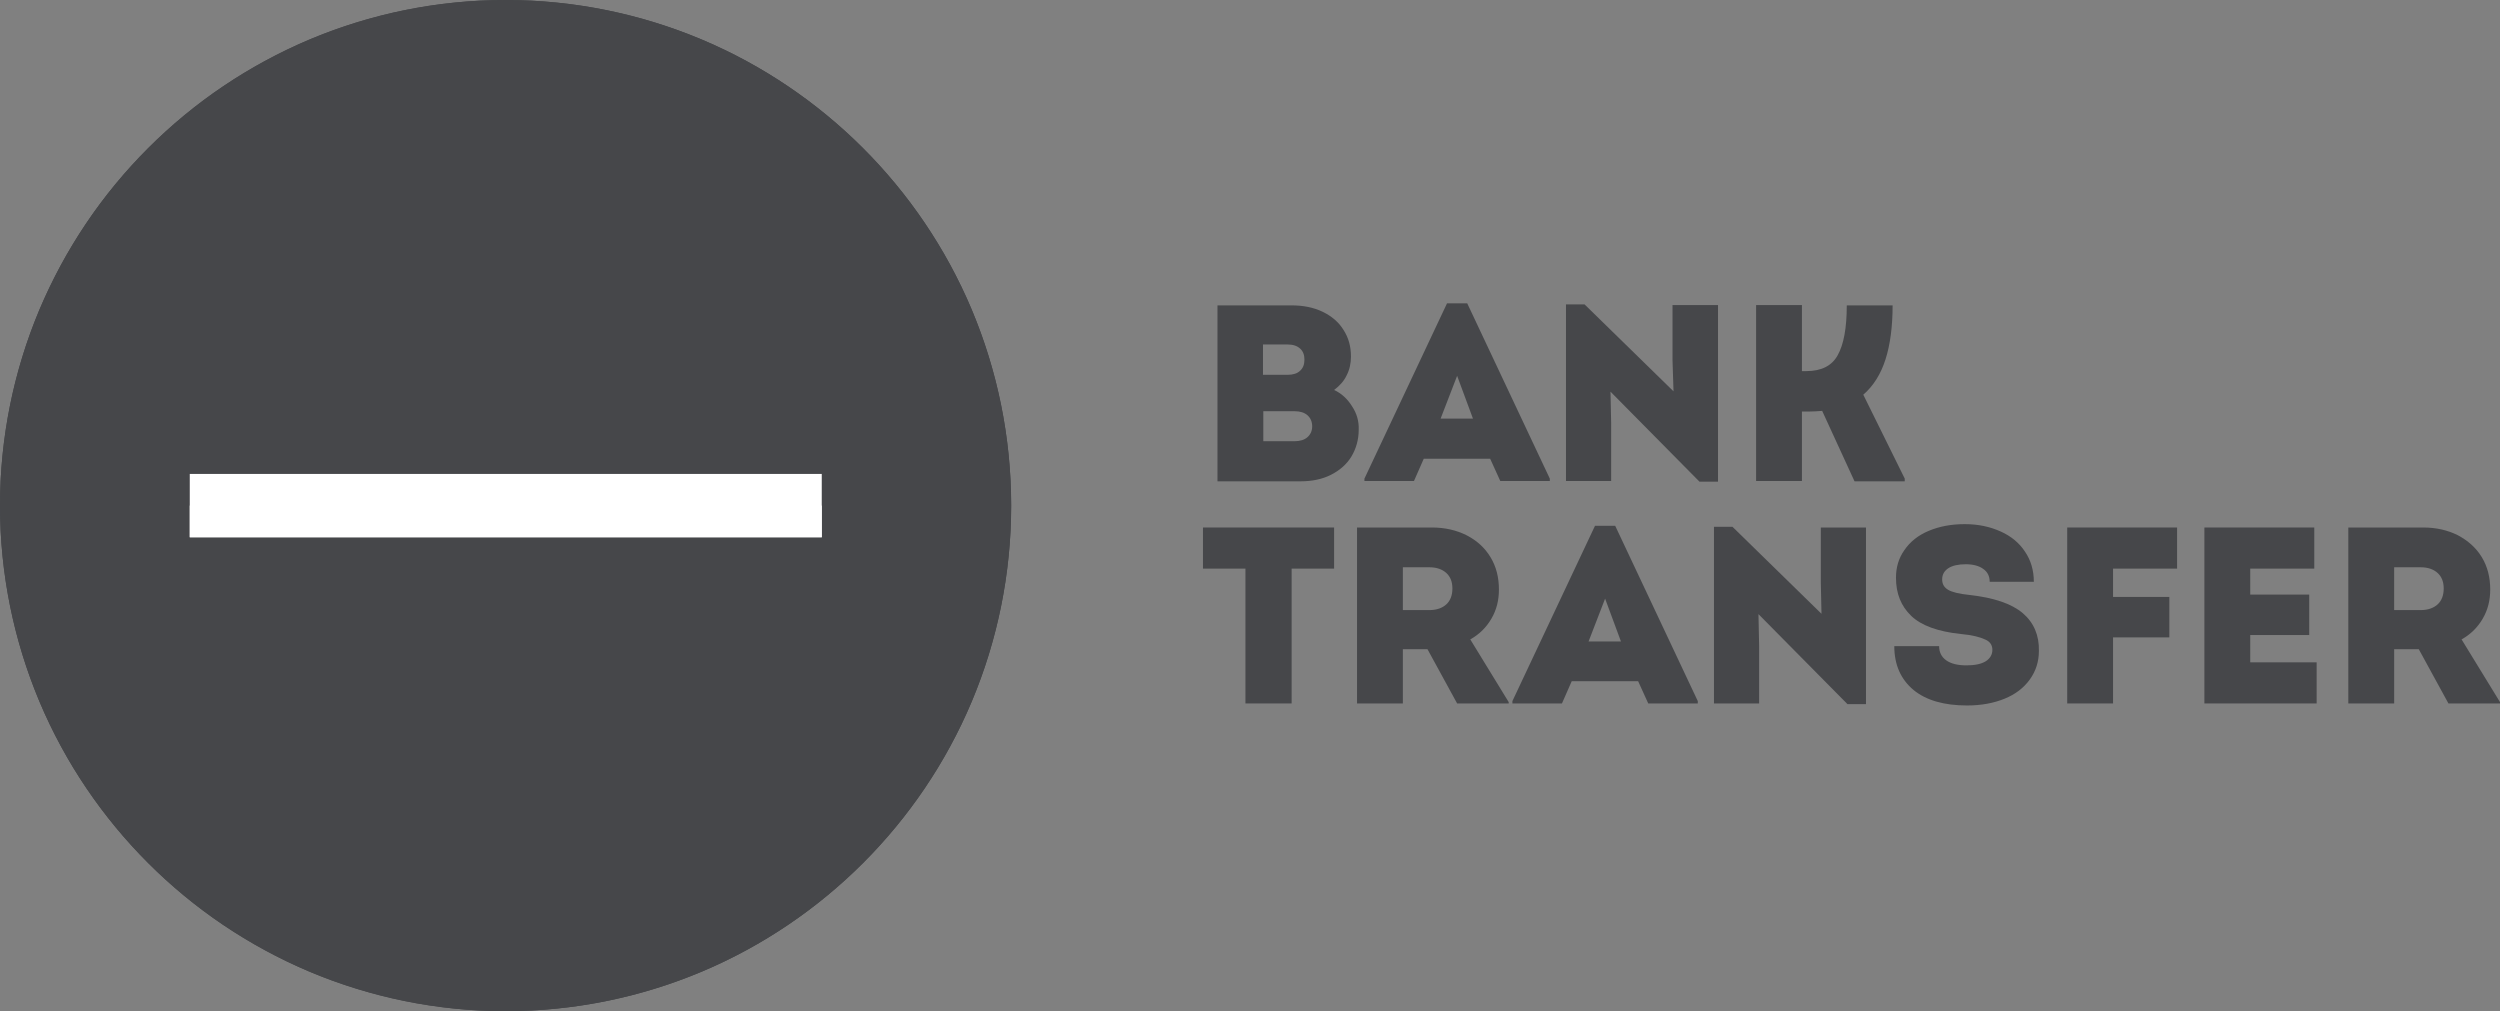
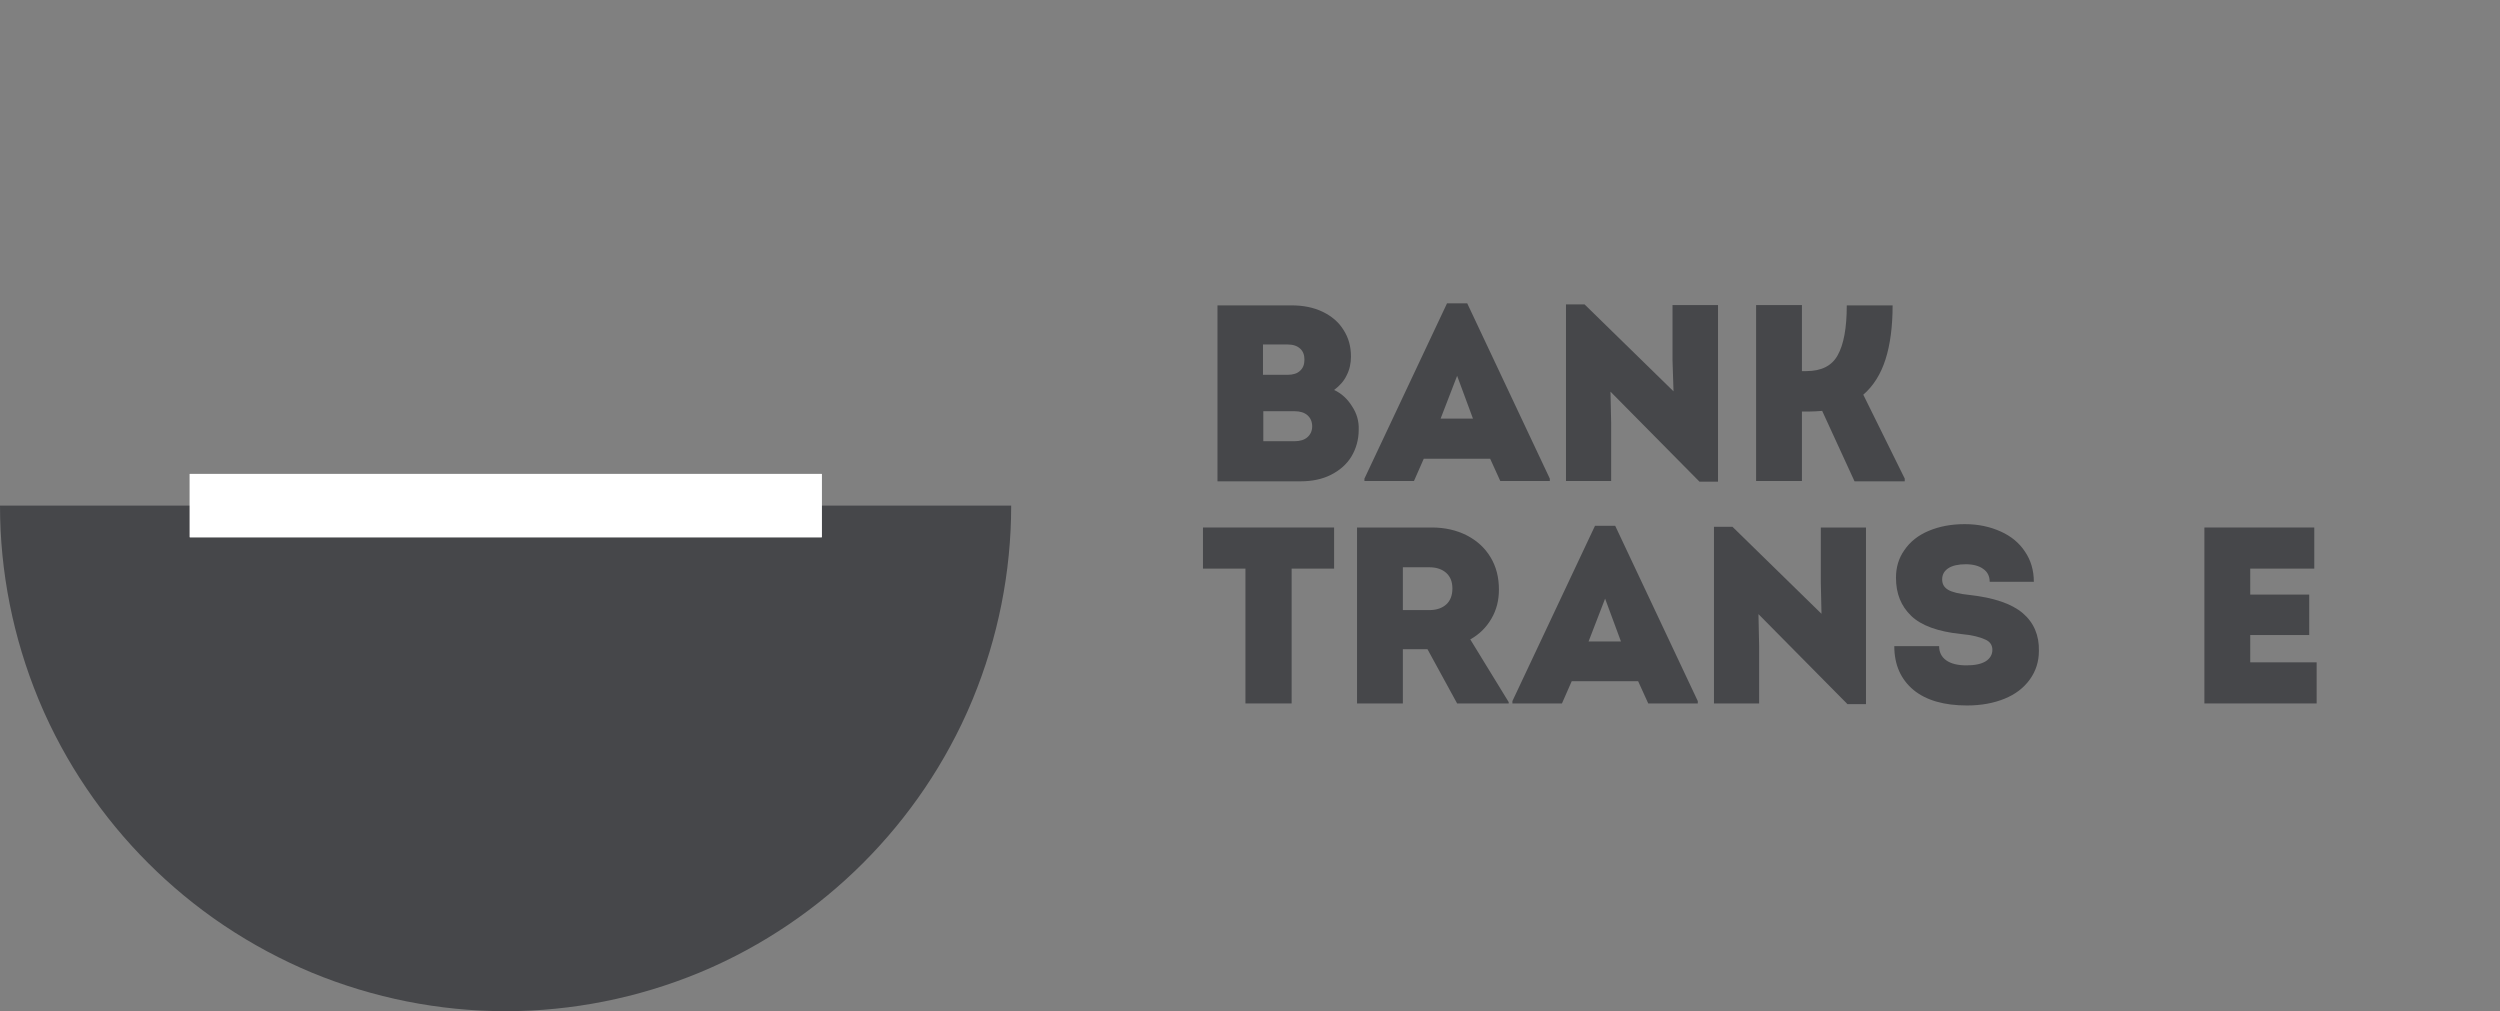
<svg xmlns="http://www.w3.org/2000/svg" xmlns:xlink="http://www.w3.org/1999/xlink" version="1.1" id="Layer_1" x="0px" y="0px" viewBox="0 0 741.7 300" style="enable-background:new 0 0 741.7 300;" xml:space="preserve">
  <rect x="0" y="0" width="741.7" height="300" fill="#808080" stroke="none" />
  <style type="text/css">
	.st0{fill:#282828;}
	.st1{fill:#46474A;}
	.st2{clip-path:url(#SVGID_00000141421401308405903050000003699463501384179353_);}
	.st3{fill:#46474A;}
	.st4{fill:#FFFFFF;}
	.st5{fill:#14A049;}
</style>
  <g>
-     <path class="st1" d="M730.3,189.7c2.7-1.5,4.8-3.6,6.3-6.2c1.5-2.6,2.2-5.4,2.2-8.6c0-3.6-0.8-6.8-2.5-9.6   c-1.7-2.8-4.1-4.9-7.1-6.5c-3-1.5-6.4-2.3-10.3-2.3h-22.2v52.2h13.6v-16.1h7.3l8.8,16.1h15.3v-0.4L730.3,189.7z M723.2,179.3   c-1.2,1.1-2.9,1.7-5,1.7h-7.9v-12.7h7.9c2.1,0,3.8,0.6,5,1.7c1.2,1.1,1.8,2.6,1.8,4.6C725,176.6,724.4,178.2,723.2,179.3z" />
    <polygon class="st1" points="667.6,188.4 685.1,188.4 685.1,176.4 667.6,176.4 667.6,168.7 686.6,168.7 686.6,156.5 654,156.5    654,208.7 687.3,208.7 687.3,196.5 667.6,196.5  " />
-     <polygon class="st1" points="613.3,208.7 626.9,208.7 626.9,189.1 643.6,189.1 643.6,177.1 626.9,177.1 626.9,168.7 645.9,168.7    645.9,156.5 613.3,156.5  " />
    <path class="st1" d="M600.1,181.9c-3.3-2.8-8.6-4.6-15.9-5.4c-2.9-0.3-5-0.8-6.2-1.5c-1.2-0.7-1.8-1.7-1.8-3.1   c0-1.4,0.6-2.5,1.8-3.3c1.2-0.8,3-1.2,5.2-1.2c2.2,0,4,0.5,5.2,1.4c1.3,0.9,1.9,2.2,1.9,3.8h13.1c0-3.4-0.9-6.4-2.6-8.9   c-1.7-2.6-4.1-4.6-7.2-6c-3.1-1.4-6.6-2.2-10.7-2.2s-7.6,0.7-10.7,2c-3.1,1.3-5.5,3.2-7.2,5.7c-1.7,2.4-2.5,5.1-2.5,8.2   c0,4.7,1.5,8.4,4.5,11.3c3,2.9,8,4.7,14.8,5.4c3.3,0.3,5.6,0.9,7.1,1.6c1.5,0.6,2.2,1.7,2.2,3.1c0,1.4-0.7,2.6-2,3.4   c-1.3,0.8-3.2,1.2-5.7,1.2c-2.6,0-4.6-0.5-6-1.5c-1.4-1-2.1-2.4-2.1-4.2h-13.3c0,5.5,1.9,9.8,5.7,13c3.8,3.1,9.1,4.6,15.9,4.6   c4.2,0,7.9-0.7,11.1-2s5.7-3.2,7.5-5.7c1.8-2.5,2.7-5.3,2.7-8.5C605,188.5,603.4,184.7,600.1,181.9z" />
    <polygon class="st1" points="540.2,172.8 540.4,182.1 514,156.3 508.5,156.3 508.5,208.7 521.9,208.7 521.9,191.6 521.7,182.2    548.1,208.9 553.6,208.9 553.6,156.5 540.2,156.5  " />
    <path class="st1" d="M473.2,156l-24.5,52v0.7h14.7l2.9-6.6H486l3,6.6h14.7V208l-24.5-52H473.2z M471.3,190.3l4.9-12.7l4.7,12.7   H471.3z" />
    <path class="st1" d="M442.5,183.5c1.5-2.6,2.2-5.4,2.2-8.6c0-3.6-0.8-6.8-2.5-9.6c-1.7-2.8-4-4.9-7.1-6.5c-3-1.5-6.4-2.3-10.3-2.3   h-22.2v52.2h13.6v-16.1h7.3l8.8,16.1h15.3v-0.4l-11.4-18.6C438.9,188.2,441,186.1,442.5,183.5z M429.1,179.3   c-1.2,1.1-2.9,1.7-5,1.7h-7.9v-12.7h7.9c2.1,0,3.8,0.6,5,1.7c1.2,1.1,1.8,2.6,1.8,4.6C430.9,176.6,430.3,178.2,429.1,179.3z" />
    <polygon class="st1" points="356.9,168.7 369.5,168.7 369.5,208.7 383.2,208.7 383.2,168.7 395.8,168.7 395.8,156.5 356.9,156.5     " />
    <path class="st1" d="M534.5,122.1h2c1.4,0,2.8-0.1,4.1-0.2l9.6,20.9h14.9V142l-12.3-24.9c3-2.6,5.2-6.1,6.6-10.5   c1.4-4.4,2.1-9.8,2.1-16h-13.6c0,6.7-0.9,11.6-2.7,14.8c-1.7,3.1-4.8,4.7-9.3,4.7h-1.3V90.5h-13.6v52.2h13.6V122.1z" />
    <polygon class="st1" points="509.7,90.5 496.2,90.5 496.2,106.8 496.5,116.1 470.1,90.3 464.6,90.3 464.6,142.7 478,142.7    478,125.6 477.8,116.2 504.2,142.9 509.7,142.9  " />
    <path class="st1" d="M422.4,136.1h19.7l3,6.6h14.7V142l-24.5-52h-6l-24.5,52v0.7h14.7L422.4,136.1z M432.3,111.5l4.7,12.7h-9.6   L432.3,111.5z" />
    <path class="st1" d="M401.1,120.5c-1.3-2.1-3.1-3.8-5.3-4.8c1.6-1.2,2.9-2.6,3.7-4.3c0.9-1.7,1.3-3.6,1.3-5.6c0-3-0.7-5.6-2.2-7.9   c-1.4-2.3-3.5-4.1-6.2-5.4c-2.7-1.3-5.8-1.9-9.2-1.9h-22v52.2h24.6c3.4,0,6.4-0.6,9-1.9c2.6-1.3,4.7-3.1,6.1-5.4   c1.4-2.3,2.2-5,2.2-8C403.2,124.9,402.5,122.6,401.1,120.5z M374.7,102.2h7.3c1.6,0,2.8,0.4,3.7,1.2c0.9,0.8,1.3,1.9,1.3,3.3   c0,1.4-0.4,2.5-1.3,3.3c-0.8,0.8-2.1,1.2-3.7,1.2h-7.3V102.2z M387.9,129.7c-0.9,0.8-2.2,1.2-3.8,1.2h-9.3V122h9.3   c1.6,0,2.9,0.4,3.8,1.2c0.9,0.8,1.4,1.9,1.4,3.3C389.3,127.8,388.8,128.9,387.9,129.7z" />
  </g>
  <g>
    <g>
      <defs>
        <path id="SVGID_1_" d="M150,0L150,0c82.8,0,150,67.2,150,150l0,0c0,82.8-67.2,150-150,150l0,0C67.2,300,0,232.8,0,150l0,0     C0,67.2,67.2,0,150,0z" />
      </defs>
      <clipPath id="SVGID_00000059275885947548723920000012592521161143571617_">
        <use xlink:href="#SVGID_1_" style="overflow:visible;" />
      </clipPath>
      <g style="clip-path:url(#SVGID_00000059275885947548723920000012592521161143571617_);">
-         <path class="st3" d="M150,0L150,0c82.8,0,150,67.2,150,150l0,0c0,82.8-67.2,150-150,150l0,0C67.2,300,0,232.8,0,150l0,0     C0,67.2,67.2,0,150,0z" />
        <path class="st1" d="M300,150c0,19.7-3.9,39.2-11.4,57.4c-7.5,18.2-18.6,34.7-32.5,48.7c-13.9,13.9-30.5,25-48.7,32.5     c-18.2,7.5-37.7,11.4-57.4,11.4c-19.7,0-39.2-3.9-57.4-11.4C74.4,281,57.9,270,43.9,256.1c-13.9-13.9-25-30.5-32.5-48.7     C3.9,189.2,0,169.7,0,150H300z" />
        <path class="st4" d="M56.3,140.6h187.5v18.8H56.3V140.6z" />
-         <path class="st3" d="M0,150c0-19.7,3.9-39.2,11.4-57.4C19,74.4,30,57.9,43.9,43.9C57.9,30,74.4,19,92.6,11.4     C110.8,3.9,130.3,0,150,0c19.7,0,39.2,3.9,57.4,11.4c18.2,7.5,34.7,18.6,48.7,32.5c13.9,13.9,25,30.5,32.5,48.7     c7.5,18.2,11.4,37.7,11.4,57.4H0z" />
        <path class="st4" d="M243.8,159.4H56.3v-18.8h187.5V159.4z" />
      </g>
    </g>
  </g>
</svg>